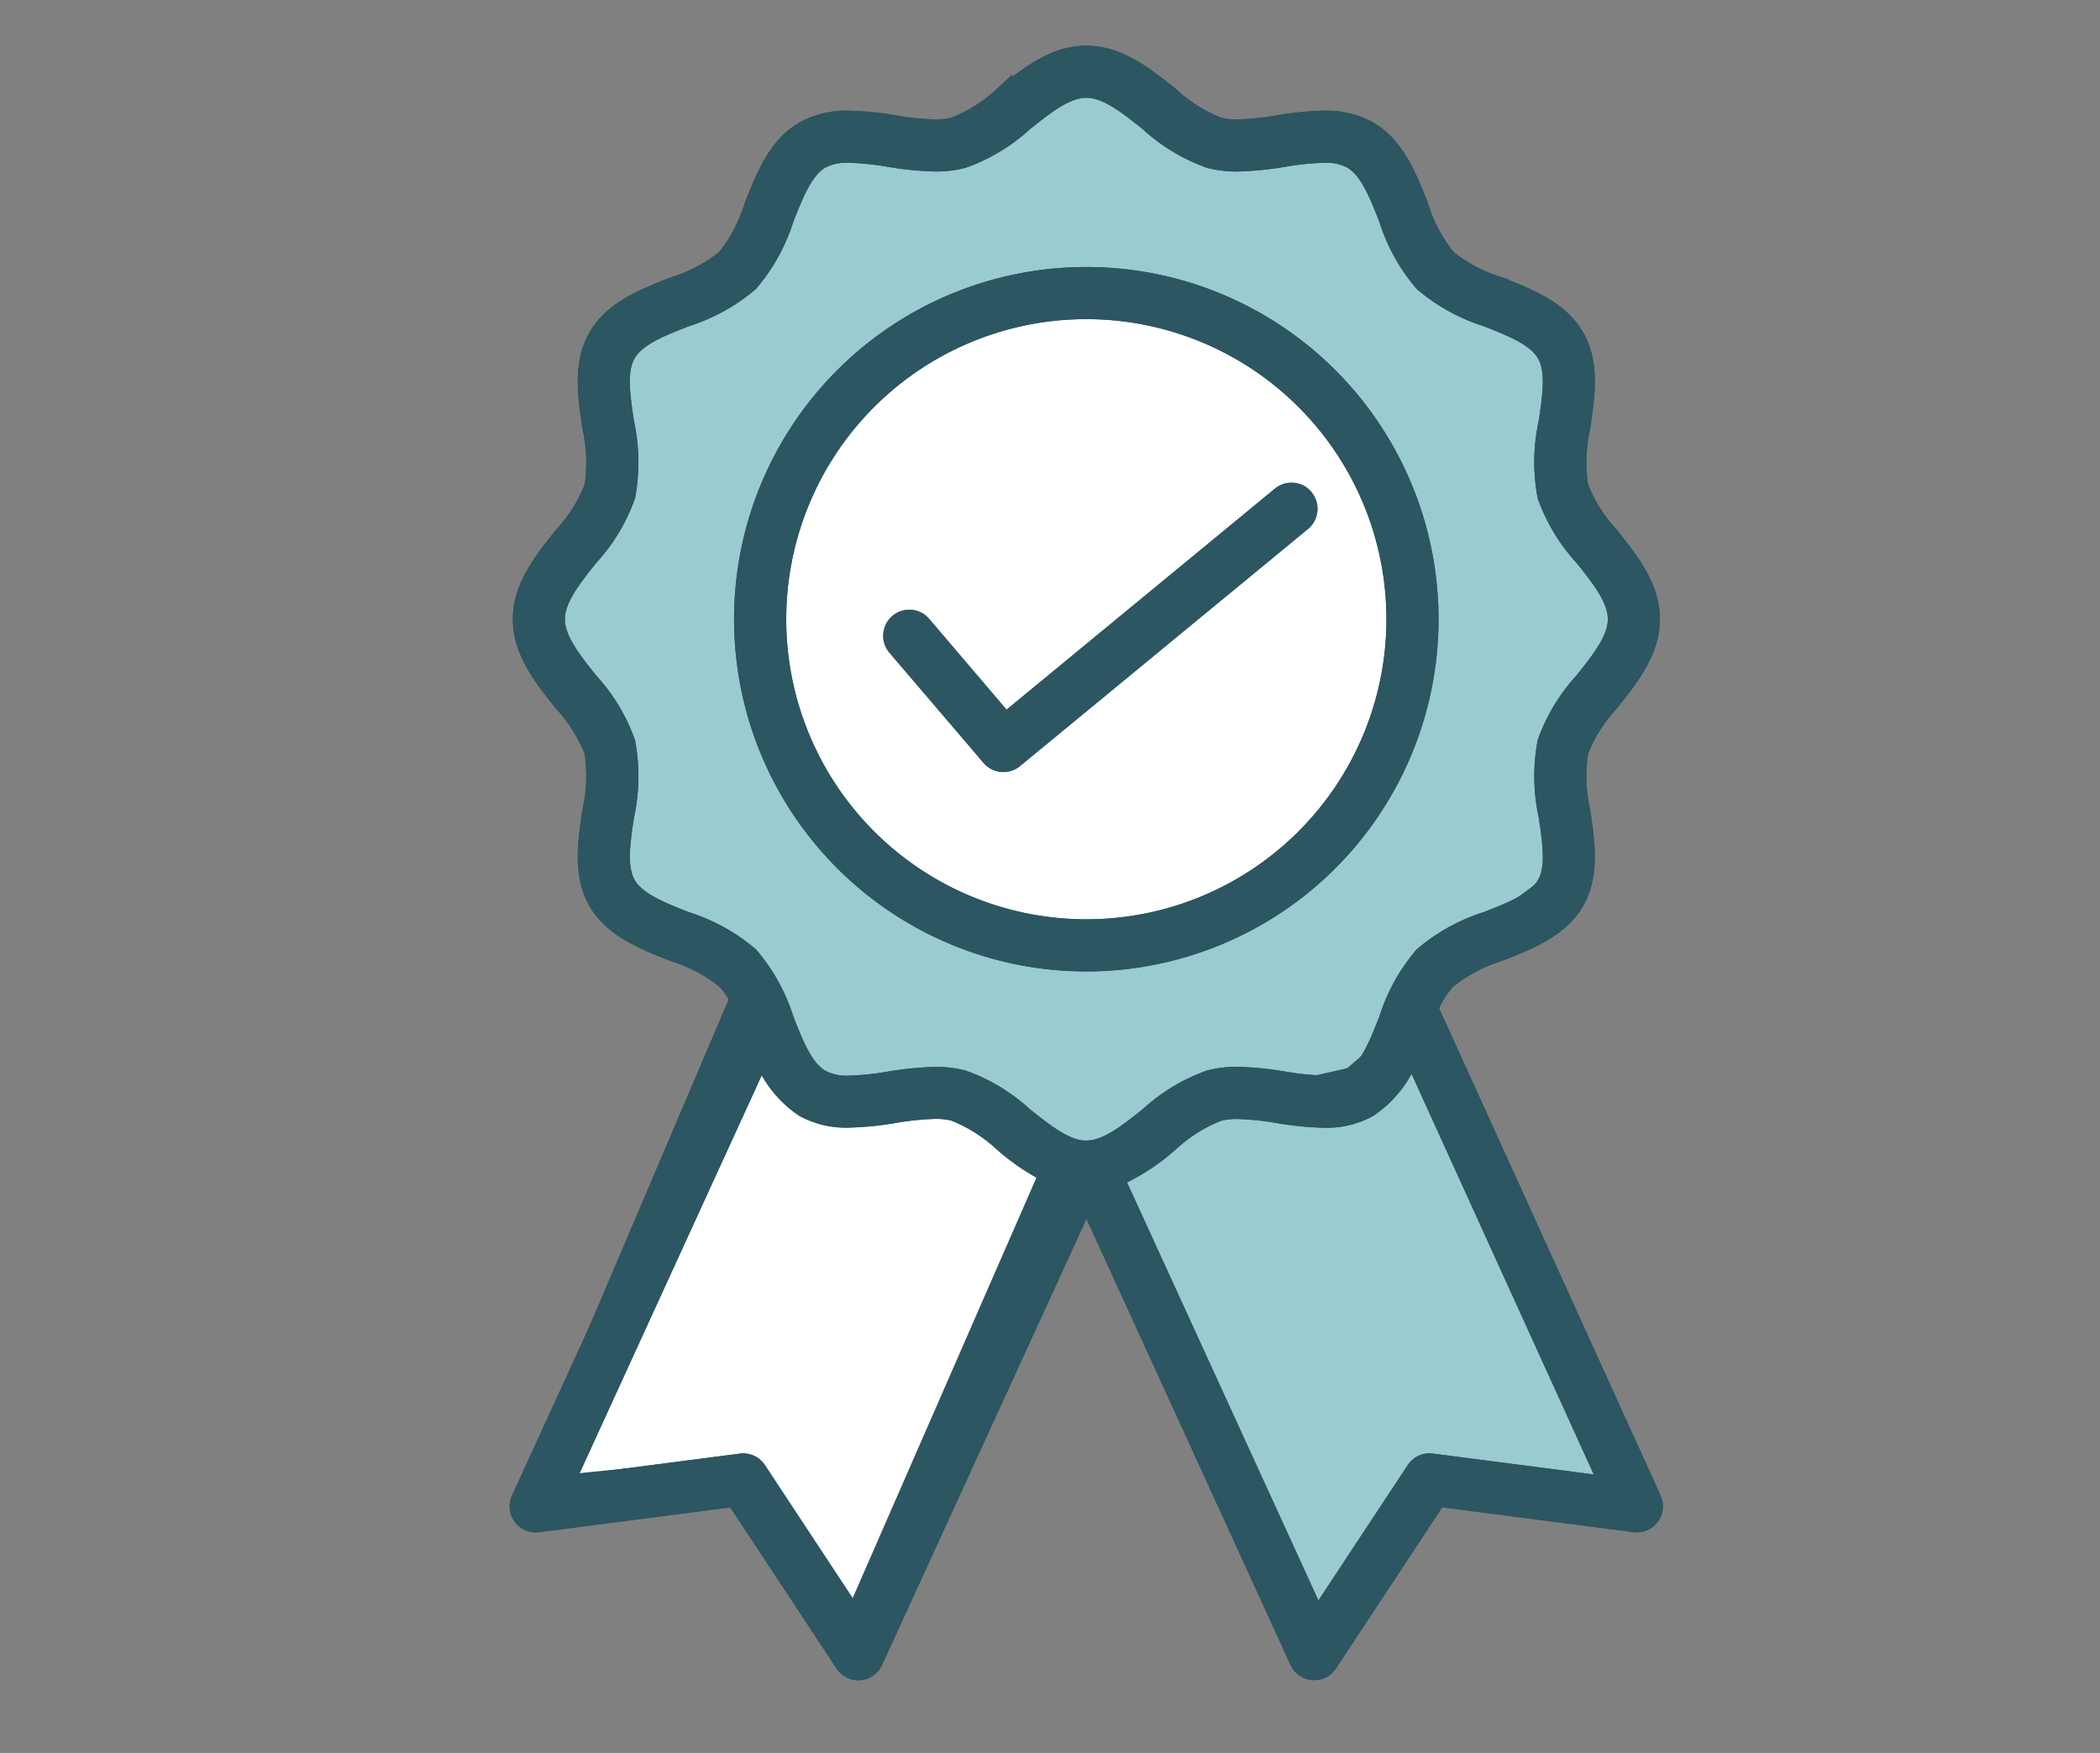
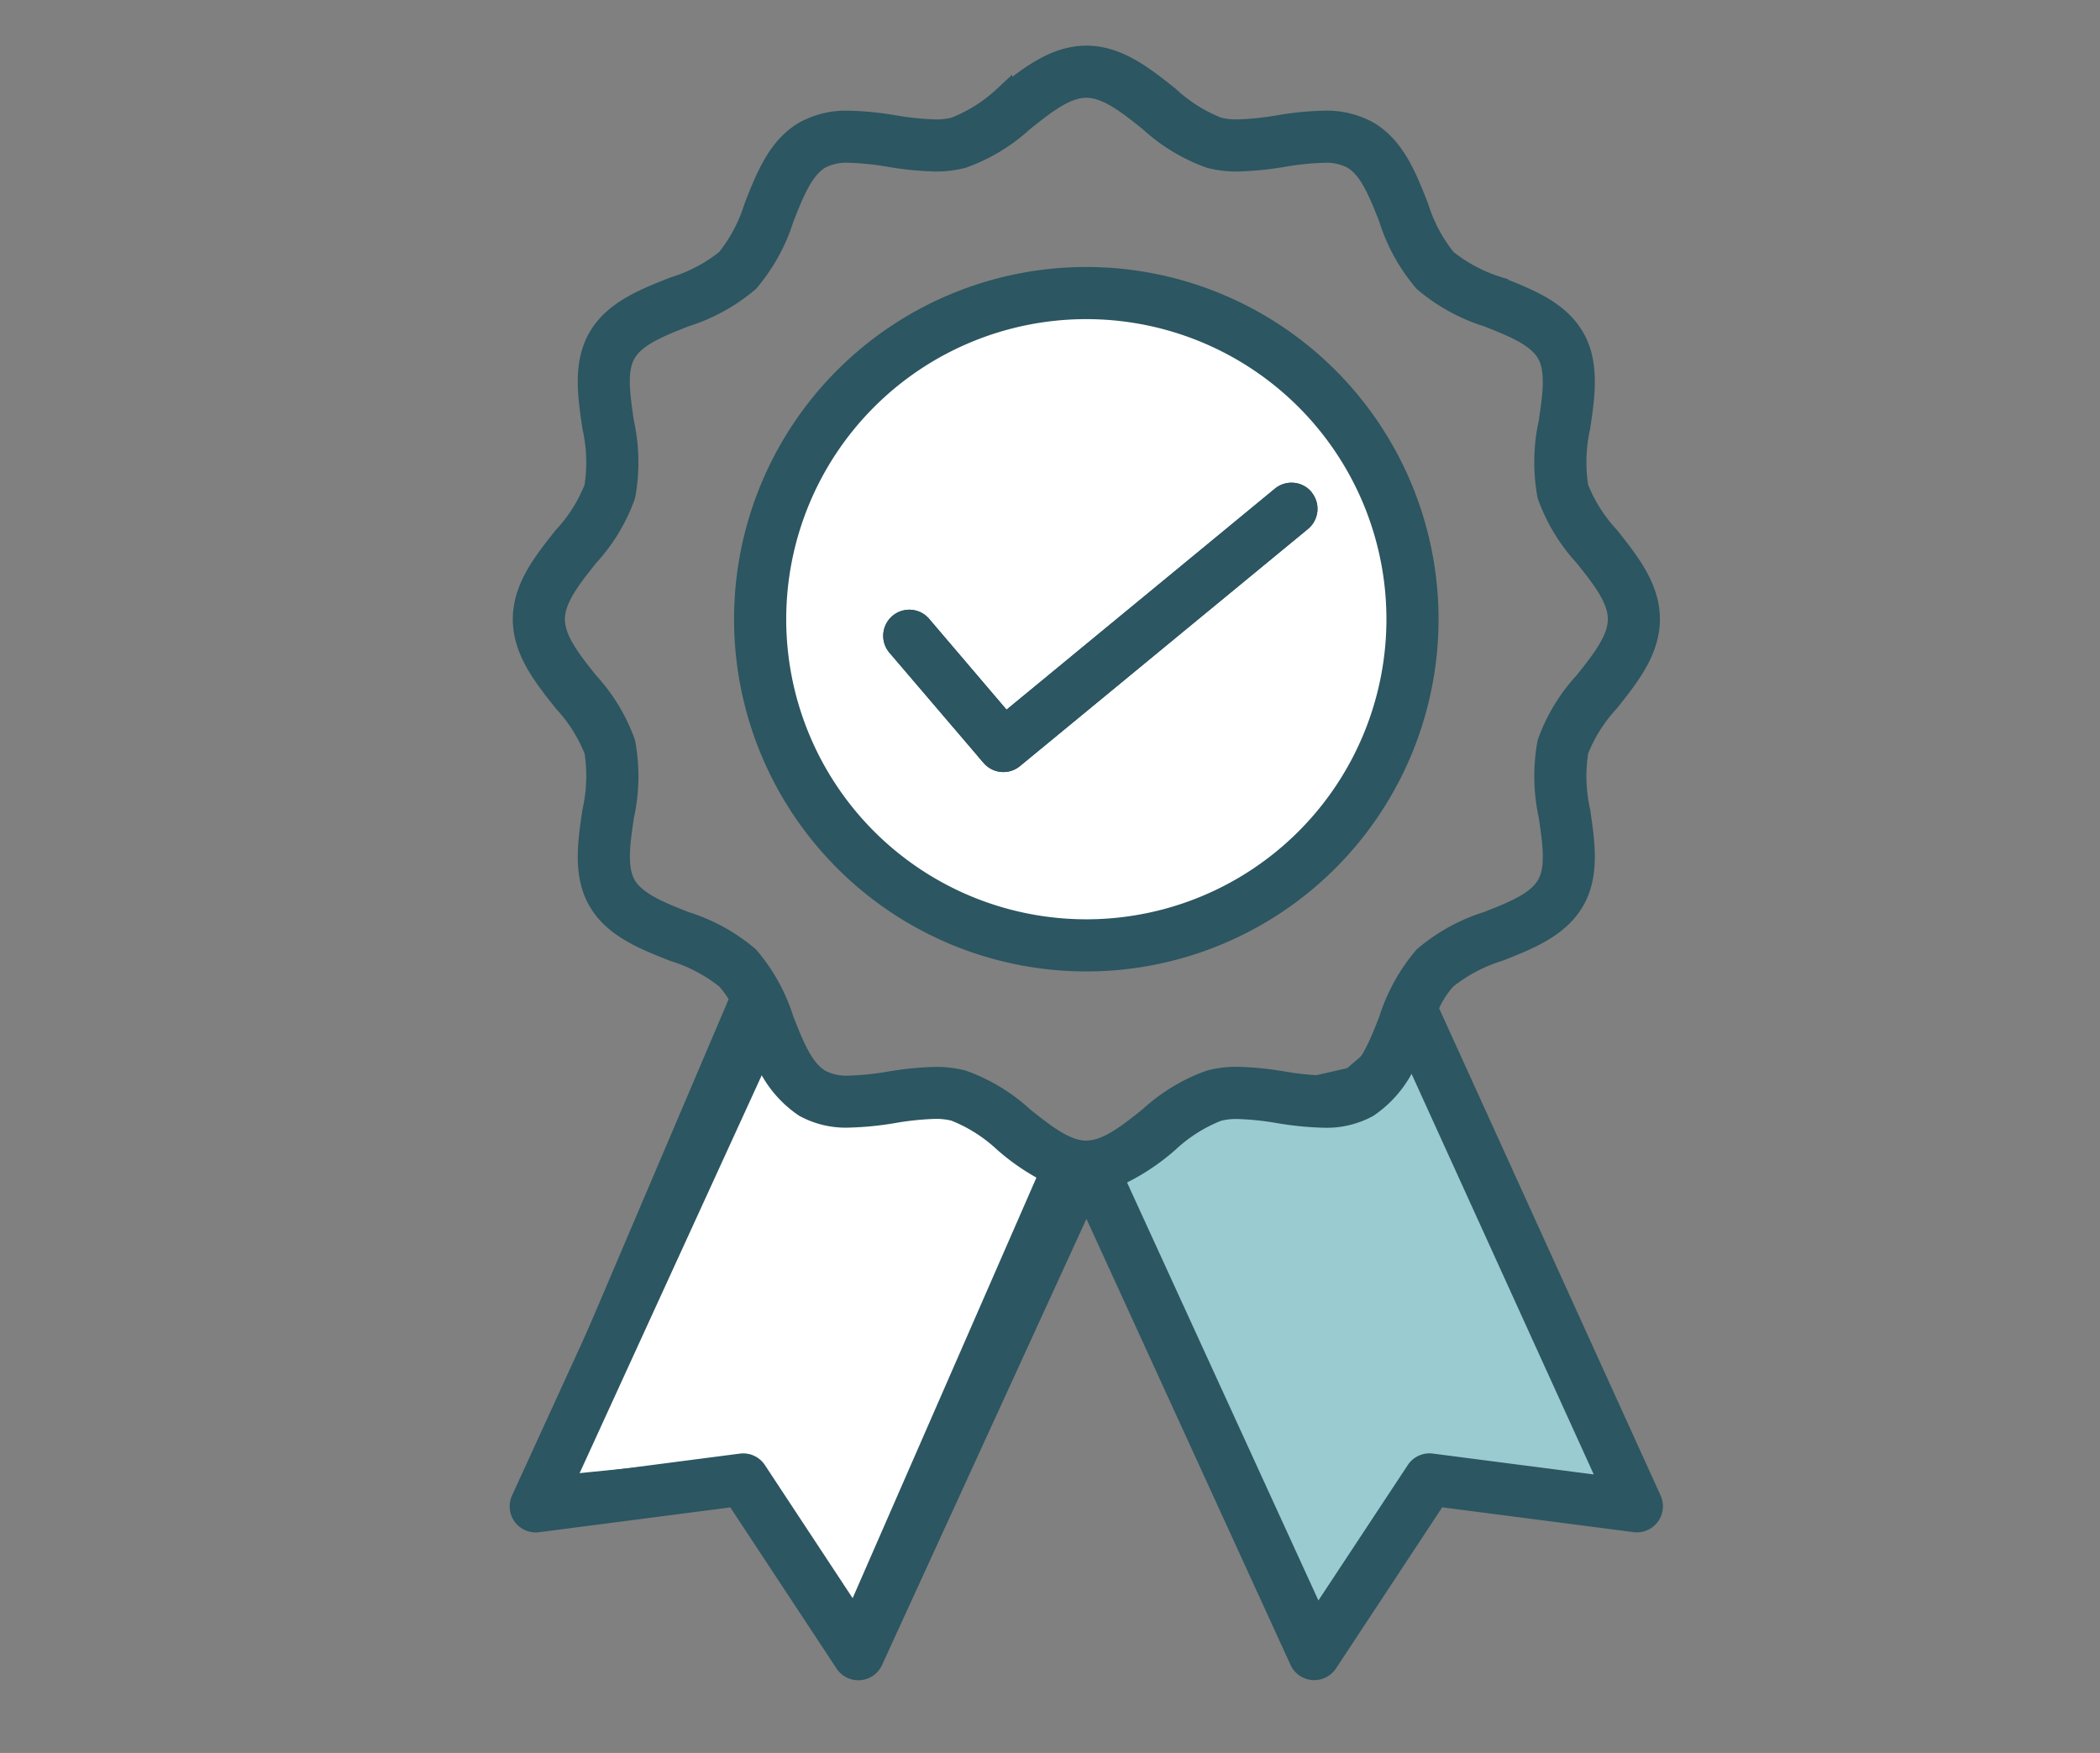
<svg xmlns="http://www.w3.org/2000/svg" width="115" height="96" viewBox="0 0 115 96">
  <rect x="0" y="0" width="115" height="96" fill="#808080" stroke="none" />
  <g id="Group_3189" data-name="Group 3189" transform="translate(5819 1132)">
    <rect id="Rectangle_4653" data-name="Rectangle 4653" width="115" height="96" transform="translate(-5819 -1132)" fill="none" />
    <g id="Group_3186" data-name="Group 3186" transform="translate(-6259.734 -2862.5)">
-       <path id="Path_6446" data-name="Path 6446" d="M136.795,1.187,144.006,5.3h7.832l3.635,6.682L162.9,15.7v7.745l3.452,6.5-1.815,5.62-1.9,3.408-.221,6.681-5.708,4.249-2.95,4.3-2.4,3.309-4.292-.354-4.248.354-3.364,2.434-2.653,1.726-5.975-4.116L125.6,57.3l-4.752.565-2.328-6.4-2.434-2.4-5.355-2.3v-5.09l-.575-4.2-3.275-5.659,1.371-3.323,2.611-4.955-.62-6.063,2.39-2.788,5.262-2.106,3.454-7.452,6.947.044,5.841-3.053Z" transform="translate(363.538 1733.044)" fill="#9acbd1" stroke="#2c5661" stroke-width="1" />
      <path id="Path_6447" data-name="Path 6447" d="M152.921,30.572A17.073,17.073,0,1,1,135.849,13.5a17.072,17.072,0,0,1,17.072,17.072" transform="translate(364.306 1733.839)" fill="#fff" stroke="#2c5661" stroke-width="1" />
      <path id="Path_6449" data-name="Path 6449" d="M134.981,58.5l12.053,25.931L153.66,75.4l10.88,1.416L152.591,50.47l-3.2,2.76L141.646,55Z" transform="translate(365.352 1736.225)" fill="#9acbd1" stroke="#2c5661" stroke-width="1" />
      <path id="Path_6465" data-name="Path 6465" d="M0,8.027,12.053,33.958l6.626-9.027,10.88,1.416L17.61,0,12.843.87,6.118,8.339Z" transform="translate(486.969 1780.265) rotate(48)" fill="#fff" stroke="#2c5661" stroke-width="1" />
      <path id="Path_6455" data-name="Path 6455" d="M154.805,30.676a18.789,18.789,0,1,0-18.789,18.789,18.789,18.789,0,0,0,18.789-18.789M136.017,47.61a16.934,16.934,0,1,1,16.934-16.934A16.934,16.934,0,0,1,136.017,47.61" transform="translate(364.206 1733.735)" fill="#2c5661" stroke="#2c5661" stroke-width="1" />
-       <path id="Path_6456" data-name="Path 6456" d="M154.805,30.676a18.789,18.789,0,1,0-18.789,18.789,18.789,18.789,0,0,0,18.789-18.789M136.017,47.61a16.934,16.934,0,1,1,16.934-16.934A16.934,16.934,0,0,1,136.017,47.61" transform="translate(364.206 1733.735)" fill="#2c5661" stroke="#2c5661" stroke-width="1" />
      <path id="Path_6457" data-name="Path 6457" d="M167.758,79.613,155.535,52.724a5.3,5.3,0,0,1,.978-1.563,8.626,8.626,0,0,1,2.856-1.512c1.626-.639,3.306-1.3,4.164-2.782.844-1.459.581-3.231.328-4.944a8.781,8.781,0,0,1-.106-3.283,8.461,8.461,0,0,1,1.682-2.67c1.1-1.384,2.236-2.807,2.236-4.563s-1.139-3.182-2.236-4.563a8.461,8.461,0,0,1-1.682-2.67,8.781,8.781,0,0,1,.106-3.283c.254-1.713.516-3.485-.328-4.944-.858-1.483-2.539-2.143-4.164-2.782a8.626,8.626,0,0,1-2.856-1.512A8.628,8.628,0,0,1,155,8.8c-.639-1.626-1.3-3.306-2.782-4.164a4.8,4.8,0,0,0-2.458-.575,17.233,17.233,0,0,0-2.486.248,15.756,15.756,0,0,1-2.236.23A4,4,0,0,1,144,4.424a8.454,8.454,0,0,1-2.675-1.688C139.945,1.639,138.518.5,136.768.5s-3.183,1.139-4.563,2.236a8.445,8.445,0,0,1-2.676,1.686,4,4,0,0,1-1.042.118,15.756,15.756,0,0,1-2.236-.23,17.233,17.233,0,0,0-2.486-.248,4.8,4.8,0,0,0-2.458.575c-1.487.859-2.147,2.54-2.785,4.167a8.626,8.626,0,0,1-1.512,2.856,8.623,8.623,0,0,1-2.857,1.508c-1.626.639-3.306,1.3-4.164,2.782-.844,1.459-.581,3.231-.328,4.945a8.759,8.759,0,0,1,.112,3.283,8.461,8.461,0,0,1-1.682,2.67c-1.1,1.384-2.236,2.807-2.236,4.563s1.139,3.183,2.236,4.563a8.473,8.473,0,0,1,1.682,2.67,8.759,8.759,0,0,1-.112,3.283c-.254,1.714-.516,3.485.328,4.945.858,1.483,2.539,2.143,4.164,2.782a8.626,8.626,0,0,1,2.856,1.512,5.473,5.473,0,0,1,1.022,1.657L105.767,79.61a.928.928,0,0,0,.958,1.306l10.786-1.4L123.5,88.6a.927.927,0,0,0,.775.417h.071a.928.928,0,0,0,.773-.539l11.65-25.43L148.4,88.471a.928.928,0,0,0,.773.539h.071a.927.927,0,0,0,.775-.417l5.987-9.082,10.786,1.4a.927.927,0,0,0,.964-1.3m-43.628,6.567-5.384-8.167a.923.923,0,0,0-.894-.409l-9.7,1.26L118.99,55.178a5.982,5.982,0,0,0,2.31,3,4.791,4.791,0,0,0,2.458.575,17.234,17.234,0,0,0,2.486-.248,15.756,15.756,0,0,1,2.236-.23,4,4,0,0,1,1.042.118,8.461,8.461,0,0,1,2.67,1.682,11.821,11.821,0,0,0,2.991,1.937Zm12.636-25.711c-1.106,0-2.223-.891-3.407-1.835a9.815,9.815,0,0,0-3.348-2.023,5.862,5.862,0,0,0-1.521-.181,17.451,17.451,0,0,0-2.512.25,15.753,15.753,0,0,1-2.214.228,3.022,3.022,0,0,1-1.529-.326c-.922-.532-1.437-1.847-1.983-3.236a9.982,9.982,0,0,0-1.927-3.49,9.977,9.977,0,0,0-3.491-1.927c-1.39-.546-2.7-1.065-3.236-1.983-.519-.9-.319-2.28-.1-3.743a10.151,10.151,0,0,0,.069-4.034,9.815,9.815,0,0,0-2.023-3.348c-.944-1.183-1.835-2.3-1.835-3.407s.891-2.223,1.835-3.407a9.809,9.809,0,0,0,2.023-3.349,10.147,10.147,0,0,0-.073-4.037c-.213-1.463-.426-2.844.1-3.743.532-.922,1.846-1.437,3.236-1.983a9.977,9.977,0,0,0,3.491-1.927,10,10,0,0,0,1.927-3.49c.546-1.39,1.065-2.7,1.983-3.236a3.022,3.022,0,0,1,1.529-.326,15.753,15.753,0,0,1,2.214.228,17.45,17.45,0,0,0,2.512.25,5.862,5.862,0,0,0,1.521-.181,9.8,9.8,0,0,0,3.352-2.022c1.183-.943,2.3-1.835,3.407-1.835s2.223.891,3.407,1.835a9.815,9.815,0,0,0,3.348,2.023,5.862,5.862,0,0,0,1.521.181,17.45,17.45,0,0,0,2.512-.25,15.753,15.753,0,0,1,2.214-.228,3.022,3.022,0,0,1,1.529.326c.922.532,1.437,1.846,1.983,3.236a9.982,9.982,0,0,0,1.927,3.49,10,10,0,0,0,3.49,1.927c1.39.546,2.7,1.065,3.236,1.983.519.9.319,2.28.1,3.742a10.151,10.151,0,0,0-.069,4.034A9.809,9.809,0,0,0,163.986,28c.944,1.182,1.835,2.3,1.835,3.407s-.891,2.223-1.835,3.407a9.815,9.815,0,0,0-2.023,3.348,10.151,10.151,0,0,0,.069,4.034c.213,1.463.426,2.844-.1,3.743-.532.922-1.847,1.437-3.236,1.983a9.982,9.982,0,0,0-3.49,1.927,10,10,0,0,0-1.927,3.49c-.546,1.39-1.065,2.7-1.983,3.236a3.022,3.022,0,0,1-1.529.326,15.752,15.752,0,0,1-2.214-.228,17.45,17.45,0,0,0-2.512-.25,5.862,5.862,0,0,0-1.521.181,9.815,9.815,0,0,0-3.348,2.023c-1.183.943-2.3,1.835-3.407,1.835M155.677,77.6a.923.923,0,0,0-.894.409l-5.39,8.166L138.333,62.018a11.821,11.821,0,0,0,2.991-1.937,8.424,8.424,0,0,1,2.67-1.682,4,4,0,0,1,1.042-.118,15.755,15.755,0,0,1,2.236.23,17.233,17.233,0,0,0,2.486.248,4.8,4.8,0,0,0,2.458-.575,6.084,6.084,0,0,0,2.349-3.1l10.813,23.775Z" transform="translate(363.461 1733)" fill="#2c5661" stroke="#2c5661" stroke-width="1" />
-       <path id="Path_6458" data-name="Path 6458" d="M167.758,79.613,155.535,52.724a5.3,5.3,0,0,1,.978-1.563,8.626,8.626,0,0,1,2.856-1.512c1.626-.639,3.306-1.3,4.164-2.782.844-1.459.581-3.231.328-4.944a8.781,8.781,0,0,1-.106-3.283,8.461,8.461,0,0,1,1.682-2.67c1.1-1.384,2.236-2.807,2.236-4.563s-1.139-3.182-2.236-4.563a8.461,8.461,0,0,1-1.682-2.67,8.781,8.781,0,0,1,.106-3.283c.254-1.713.516-3.485-.328-4.944-.858-1.483-2.539-2.143-4.164-2.782a8.626,8.626,0,0,1-2.856-1.512A8.628,8.628,0,0,1,155,8.8c-.639-1.626-1.3-3.306-2.782-4.164a4.8,4.8,0,0,0-2.458-.575,17.233,17.233,0,0,0-2.486.248,15.756,15.756,0,0,1-2.236.23A4,4,0,0,1,144,4.424a8.454,8.454,0,0,1-2.675-1.688C139.945,1.639,138.518.5,136.768.5s-3.183,1.139-4.563,2.236a8.445,8.445,0,0,1-2.676,1.686,4,4,0,0,1-1.042.118,15.756,15.756,0,0,1-2.236-.23,17.233,17.233,0,0,0-2.486-.248,4.8,4.8,0,0,0-2.458.575c-1.487.859-2.147,2.54-2.785,4.167a8.626,8.626,0,0,1-1.512,2.856,8.623,8.623,0,0,1-2.857,1.508c-1.626.639-3.306,1.3-4.164,2.782-.844,1.459-.581,3.231-.328,4.945a8.759,8.759,0,0,1,.112,3.283,8.461,8.461,0,0,1-1.682,2.67c-1.1,1.384-2.236,2.807-2.236,4.563s1.139,3.183,2.236,4.563a8.473,8.473,0,0,1,1.682,2.67,8.759,8.759,0,0,1-.112,3.283c-.254,1.714-.516,3.485.328,4.945.858,1.483,2.539,2.143,4.164,2.782a8.626,8.626,0,0,1,2.856,1.512,5.473,5.473,0,0,1,1.022,1.657L105.767,79.61a.928.928,0,0,0,.958,1.306l10.786-1.4L123.5,88.6a.927.927,0,0,0,.775.417h.071a.928.928,0,0,0,.773-.539l11.65-25.43L148.4,88.471a.928.928,0,0,0,.773.539h.071a.927.927,0,0,0,.775-.417l5.987-9.082,10.786,1.4a.927.927,0,0,0,.964-1.3m-43.628,6.567-5.384-8.167a.923.923,0,0,0-.894-.409l-9.7,1.26L118.99,55.178a5.982,5.982,0,0,0,2.31,3,4.791,4.791,0,0,0,2.458.575,17.234,17.234,0,0,0,2.486-.248,15.756,15.756,0,0,1,2.236-.23,4,4,0,0,1,1.042.118,8.461,8.461,0,0,1,2.67,1.682,11.821,11.821,0,0,0,2.991,1.937Zm12.636-25.711c-1.106,0-2.223-.891-3.407-1.835a9.815,9.815,0,0,0-3.348-2.023,5.862,5.862,0,0,0-1.521-.181,17.451,17.451,0,0,0-2.512.25,15.753,15.753,0,0,1-2.214.228,3.022,3.022,0,0,1-1.529-.326c-.922-.532-1.437-1.847-1.983-3.236a9.982,9.982,0,0,0-1.927-3.49,9.977,9.977,0,0,0-3.491-1.927c-1.39-.546-2.7-1.065-3.236-1.983-.519-.9-.319-2.28-.1-3.743a10.151,10.151,0,0,0,.069-4.034,9.815,9.815,0,0,0-2.023-3.348c-.944-1.183-1.835-2.3-1.835-3.407s.891-2.223,1.835-3.407a9.809,9.809,0,0,0,2.023-3.349,10.147,10.147,0,0,0-.073-4.037c-.213-1.463-.426-2.844.1-3.743.532-.922,1.846-1.437,3.236-1.983a9.977,9.977,0,0,0,3.491-1.927,10,10,0,0,0,1.927-3.49c.546-1.39,1.065-2.7,1.983-3.236a3.022,3.022,0,0,1,1.529-.326,15.753,15.753,0,0,1,2.214.228,17.45,17.45,0,0,0,2.512.25,5.862,5.862,0,0,0,1.521-.181,9.8,9.8,0,0,0,3.352-2.022c1.183-.943,2.3-1.835,3.407-1.835s2.223.891,3.407,1.835a9.815,9.815,0,0,0,3.348,2.023,5.862,5.862,0,0,0,1.521.181,17.45,17.45,0,0,0,2.512-.25,15.753,15.753,0,0,1,2.214-.228,3.022,3.022,0,0,1,1.529.326c.922.532,1.437,1.846,1.983,3.236a9.982,9.982,0,0,0,1.927,3.49,10,10,0,0,0,3.49,1.927c1.39.546,2.7,1.065,3.236,1.983.519.9.319,2.28.1,3.742a10.151,10.151,0,0,0-.069,4.034A9.809,9.809,0,0,0,163.986,28c.944,1.182,1.835,2.3,1.835,3.407s-.891,2.223-1.835,3.407a9.815,9.815,0,0,0-2.023,3.348,10.151,10.151,0,0,0,.069,4.034c.213,1.463.426,2.844-.1,3.743-.532.922-1.847,1.437-3.236,1.983a9.982,9.982,0,0,0-3.49,1.927,10,10,0,0,0-1.927,3.49c-.546,1.39-1.065,2.7-1.983,3.236a3.022,3.022,0,0,1-1.529.326,15.752,15.752,0,0,1-2.214-.228,17.45,17.45,0,0,0-2.512-.25,5.862,5.862,0,0,0-1.521.181,9.815,9.815,0,0,0-3.348,2.023c-1.183.943-2.3,1.835-3.407,1.835M155.677,77.6a.923.923,0,0,0-.894.409l-5.39,8.166L138.333,62.018a11.821,11.821,0,0,0,2.991-1.937,8.424,8.424,0,0,1,2.67-1.682,4,4,0,0,1,1.042-.118,15.755,15.755,0,0,1,2.236.23,17.233,17.233,0,0,0,2.486.248,4.8,4.8,0,0,0,2.458-.575,6.084,6.084,0,0,0,2.349-3.1l10.813,23.775Z" transform="translate(363.461 1733)" fill="#2c5661" stroke="#2c5661" stroke-width="1" />
      <path id="Path_6459" data-name="Path 6459" d="M147.473,23.321a.928.928,0,0,0-1.306-.127L131.089,35.612l-4.562-5.354a.928.928,0,0,0-1.4,1.222l5.153,6.032a.928.928,0,0,0,1.288.106l15.773-12.987a.928.928,0,0,0,.127-1.306" transform="translate(364.703 1734.451)" fill="#2c5661" stroke="#2c5661" stroke-width="1" />
      <path id="Path_6460" data-name="Path 6460" d="M147.473,23.321a.928.928,0,0,0-1.306-.127L131.089,35.612l-4.562-5.354a.928.928,0,0,0-1.4,1.222l5.153,6.032a.928.928,0,0,0,1.288.106l15.773-12.987a.928.928,0,0,0,.127-1.306" transform="translate(364.703 1734.451)" fill="#2c5661" stroke="#2c5661" stroke-width="1" />
    </g>
  </g>
</svg>